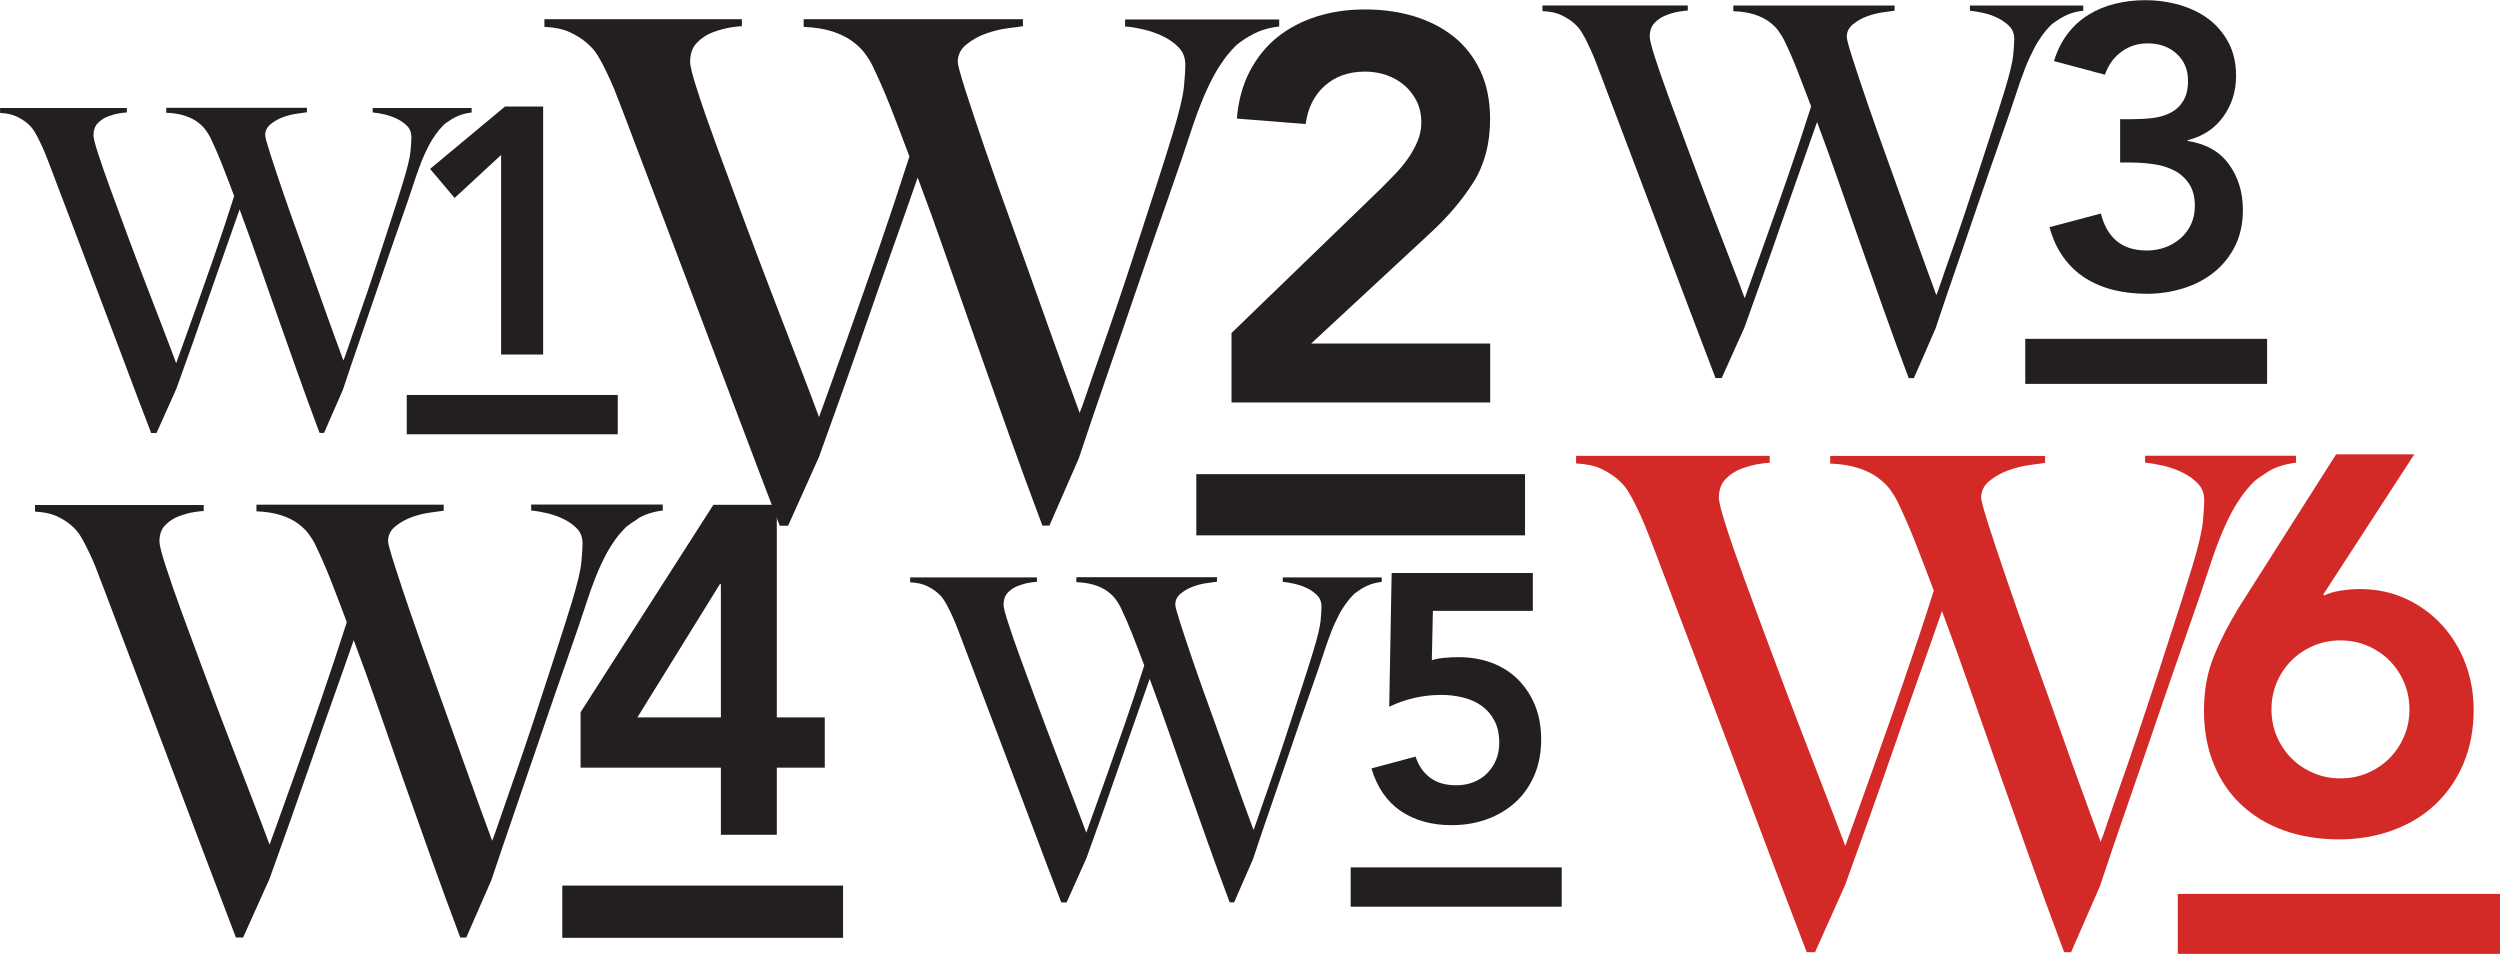
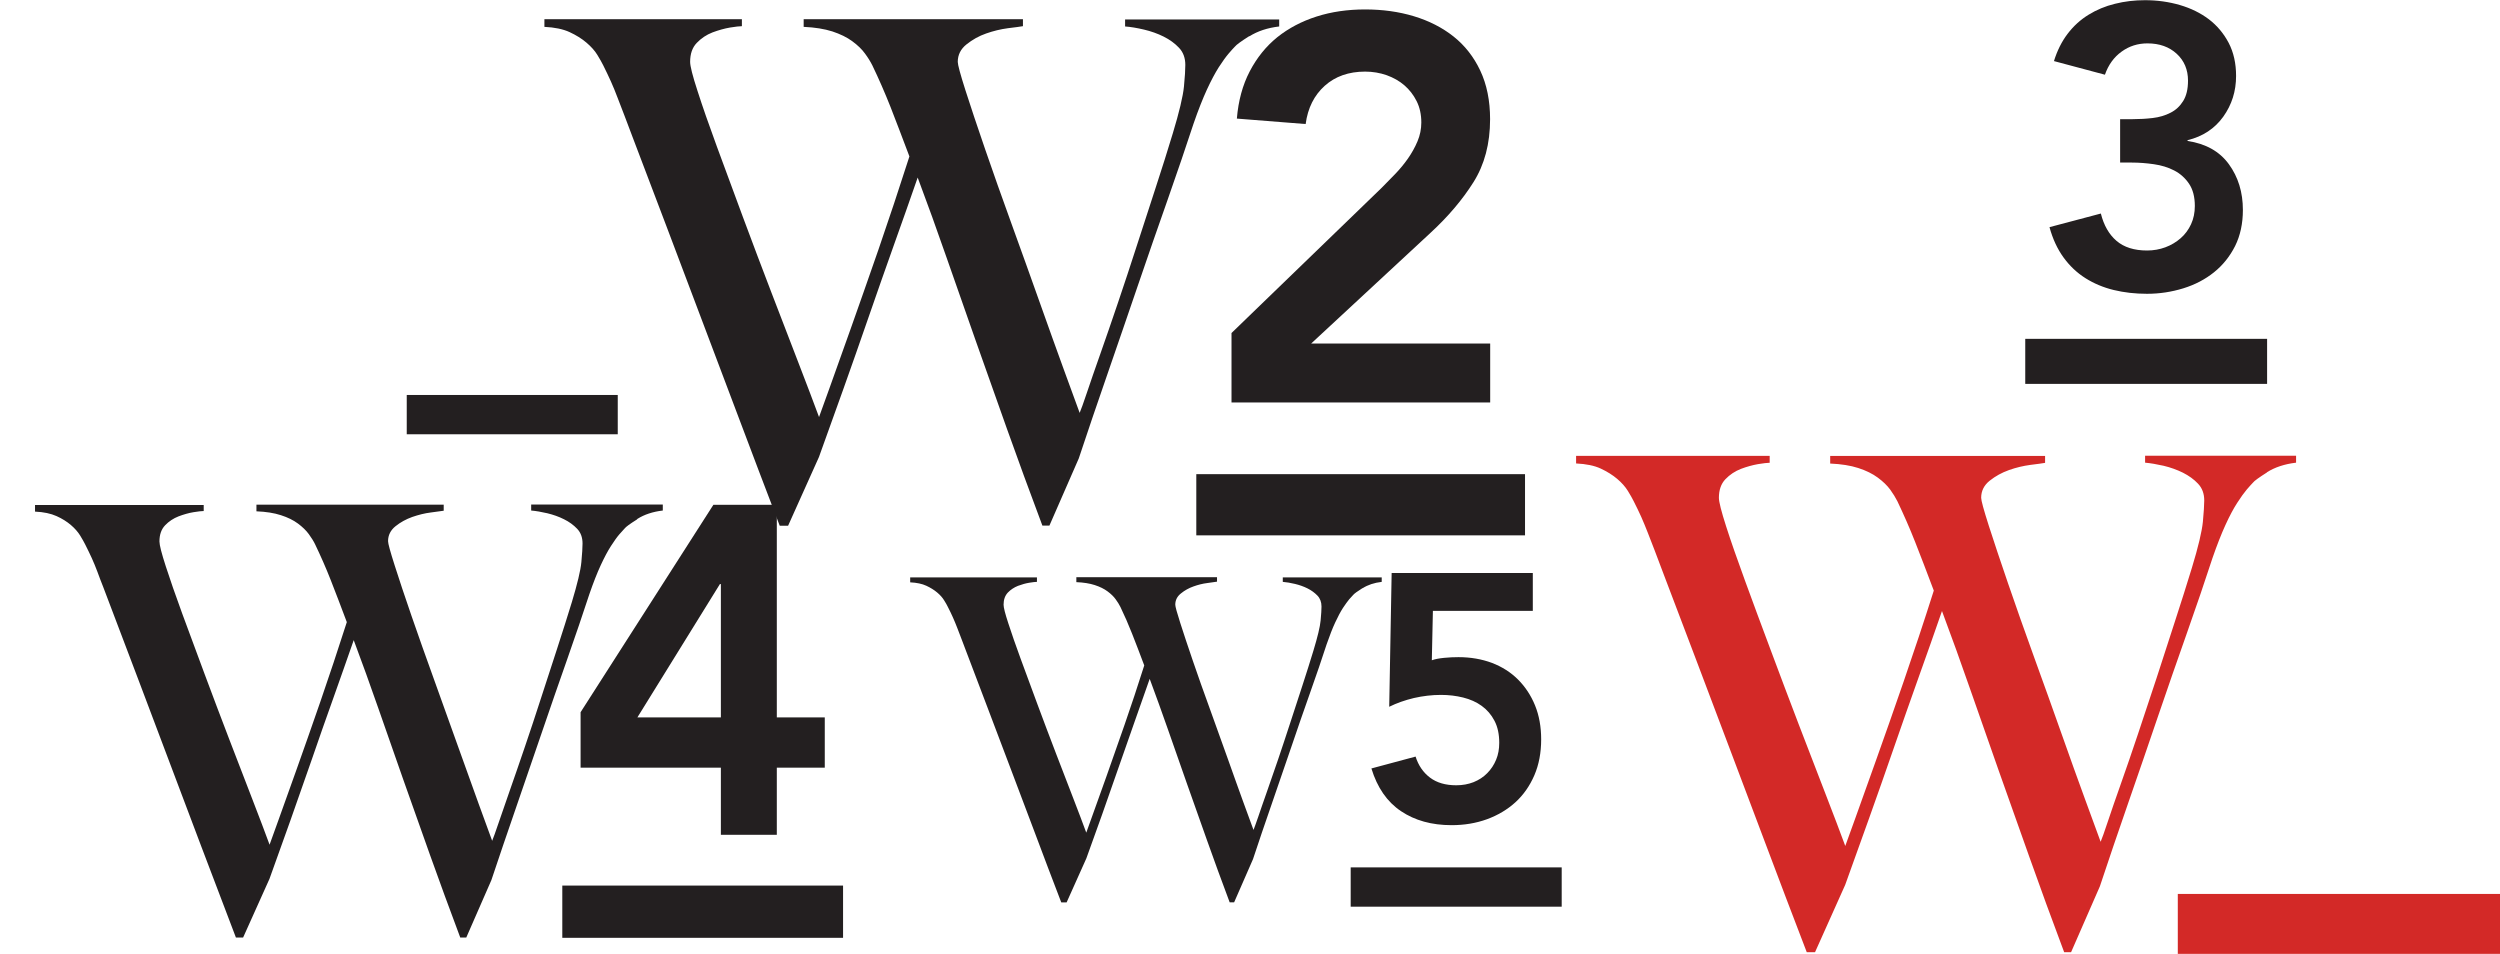
<svg xmlns="http://www.w3.org/2000/svg" id="Layer_2" viewBox="0 0 256.98 98.06">
  <defs>
    <style>.cls-1{fill:#231f20;}.cls-1,.cls-2{stroke-width:0px;}.cls-2{fill:#d32927;}</style>
  </defs>
  <g id="Layer_1-2">
-     <path class="cls-1" d="m51.52,15.92l-4.79,4.43-2.52-2.99,7.7-6.41h3.92v25.49h-4.32V15.92Z" />
    <rect class="cls-1" x="41.81" y="40.6" width="21.69" height="4.04" />
-     <path class="cls-1" d="m46.51,12.2c-.54.34-.85.57-.95.69-.09.09-.23.25-.42.46-.18.22-.4.52-.65.9-.25.39-.51.88-.79,1.48-.28.6-.57,1.35-.88,2.24-.49,1.51-1.06,3.18-1.71,5.01-.65,1.83-1.3,3.72-1.96,5.66-.66,1.94-1.33,3.89-2.01,5.85-.68,1.96-1.31,3.81-1.89,5.57l-1.94,4.44h-.46c-.83-2.22-1.61-4.34-2.33-6.38-.72-2.03-1.42-3.99-2.08-5.87s-1.3-3.7-1.92-5.48c-.62-1.77-1.25-3.52-1.89-5.24-.49,1.42-1.02,2.9-1.57,4.46s-1.11,3.14-1.66,4.74c-.55,1.6-1.11,3.18-1.66,4.74-.55,1.56-1.09,3.06-1.62,4.51l-2.03,4.53h-.55c-.96-2.5-1.86-4.87-2.7-7.12-.85-2.25-1.66-4.41-2.45-6.49-.79-2.08-1.55-4.1-2.29-6.05-.74-1.96-1.48-3.9-2.22-5.85-.22-.59-.41-1.09-.58-1.53-.17-.43-.32-.83-.46-1.2s-.29-.72-.44-1.06c-.15-.34-.32-.69-.51-1.06-.09-.19-.22-.42-.39-.69-.17-.28-.41-.55-.72-.81-.31-.26-.68-.49-1.11-.69s-.99-.32-1.66-.35v-.51h13.03v.46c-.15,0-.42.03-.79.09-.37.06-.76.17-1.16.32-.4.16-.75.39-1.04.69-.29.31-.44.72-.44,1.25,0,.28.16.92.49,1.92.32,1,.75,2.22,1.27,3.65.52,1.43,1.1,3,1.73,4.69.63,1.69,1.26,3.37,1.89,5.01.63,1.65,1.22,3.19,1.78,4.62.55,1.43,1,2.61,1.34,3.54.09-.25.32-.89.69-1.92s.83-2.33,1.39-3.88c.55-1.55,1.17-3.31,1.85-5.27.68-1.96,1.36-4,2.03-6.12-.46-1.23-.88-2.32-1.25-3.26-.37-.94-.77-1.86-1.2-2.75-.12-.25-.29-.51-.49-.79-.2-.28-.48-.55-.83-.81-.35-.26-.79-.48-1.32-.65-.52-.17-1.16-.27-1.89-.3v-.51h14.46v.46c-.18.03-.52.08-.99.14-.48.06-.96.18-1.43.35-.48.17-.91.41-1.29.72-.39.31-.58.69-.58,1.16,0,.18.17.81.51,1.87.34,1.06.77,2.36,1.29,3.88.52,1.53,1.11,3.18,1.76,4.97.65,1.79,1.26,3.51,1.85,5.15.58,1.65,1.12,3.13,1.59,4.44.48,1.31.82,2.26,1.04,2.84.09-.21.25-.67.49-1.36s.52-1.54.88-2.54c.35-1,.74-2.12,1.16-3.35s.83-2.49,1.25-3.77c.42-1.28.83-2.56,1.25-3.83.42-1.28.79-2.47,1.13-3.58.43-1.42.68-2.45.74-3.1.06-.65.09-1.12.09-1.43,0-.46-.14-.84-.42-1.13-.28-.29-.62-.54-1.02-.74-.4-.2-.83-.35-1.29-.46-.46-.11-.88-.18-1.25-.21v-.46h10.17v.46c-.77.09-1.43.31-1.96.65Z" />
    <path class="cls-1" d="m126.58,34.24l15.43-14.92c.45-.45.92-.93,1.4-1.43s.93-1.04,1.32-1.6c.39-.56.72-1.15.98-1.77.26-.62.39-1.26.39-1.93,0-.82-.16-1.55-.48-2.19-.32-.64-.74-1.18-1.26-1.63-.52-.45-1.13-.79-1.82-1.04-.69-.24-1.43-.37-2.22-.37-1.68,0-3.07.49-4.15,1.46-1.08.97-1.74,2.28-1.96,3.93l-7.07-.56c.15-1.83.59-3.45,1.32-4.85.73-1.4,1.67-2.57,2.83-3.51,1.16-.93,2.51-1.64,4.04-2.13,1.53-.49,3.2-.73,4.99-.73s3.47.23,5.02.7c1.55.47,2.91,1.16,4.07,2.08,1.16.92,2.08,2.09,2.75,3.51.67,1.42,1.01,3.09,1.01,4.99,0,2.51-.57,4.67-1.71,6.48-1.14,1.81-2.61,3.54-4.4,5.19l-12.28,11.39h18.4v6.06h-26.59v-7.12Z" />
    <rect class="cls-1" x="122.97" y="48.74" width="33.79" height="6.29" />
    <path class="cls-1" d="m128.42,3.71c-.84.53-1.33.89-1.48,1.08-.14.14-.36.38-.65.72-.29.34-.62.8-1.01,1.4-.38.6-.79,1.37-1.22,2.3-.43.94-.89,2.1-1.37,3.49-.77,2.35-1.66,4.96-2.66,7.81-1.01,2.86-2.03,5.8-3.06,8.82-1.03,3.03-2.08,6.06-3.13,9.11-1.06,3.05-2.04,5.94-2.95,8.68l-3.02,6.91h-.72c-1.3-3.46-2.51-6.77-3.64-9.94-1.13-3.17-2.21-6.22-3.24-9.14s-2.03-5.77-2.99-8.53c-.96-2.76-1.94-5.48-2.95-8.17-.77,2.21-1.58,4.53-2.45,6.95-.86,2.42-1.73,4.89-2.59,7.38-.86,2.5-1.73,4.96-2.59,7.38-.86,2.42-1.7,4.76-2.52,7.02l-3.17,7.06h-.86c-1.49-3.89-2.89-7.58-4.21-11.09-1.32-3.5-2.59-6.88-3.82-10.12-1.22-3.24-2.41-6.38-3.56-9.43-1.15-3.05-2.3-6.08-3.46-9.11-.34-.91-.64-1.7-.9-2.38-.26-.67-.5-1.29-.72-1.87s-.44-1.13-.68-1.66c-.24-.53-.5-1.08-.79-1.66-.14-.29-.35-.65-.61-1.08-.26-.43-.64-.85-1.12-1.26-.48-.41-1.06-.77-1.73-1.08s-1.54-.49-2.59-.54v-.79h20.3v.72c-.24,0-.65.05-1.22.14-.58.1-1.18.27-1.8.5-.62.24-1.16.6-1.62,1.08-.46.48-.68,1.13-.68,1.95,0,.43.25,1.43.76,2.99.5,1.56,1.16,3.46,1.98,5.69.82,2.23,1.72,4.67,2.7,7.31.98,2.64,1.97,5.25,2.95,7.81.98,2.57,1.91,4.97,2.77,7.2.86,2.23,1.56,4.07,2.09,5.51.14-.38.5-1.38,1.08-2.99s1.3-3.62,2.16-6.05c.86-2.42,1.82-5.16,2.88-8.21,1.05-3.05,2.11-6.23,3.17-9.54-.72-1.92-1.37-3.61-1.94-5.08-.58-1.46-1.2-2.89-1.87-4.28-.19-.38-.44-.79-.76-1.22-.31-.43-.74-.85-1.3-1.26-.55-.41-1.24-.74-2.05-1.01-.82-.26-1.8-.42-2.95-.47v-.79h22.54v.72c-.29.05-.8.12-1.55.21-.75.1-1.49.28-2.23.54-.75.26-1.42.64-2.02,1.12-.6.48-.9,1.08-.9,1.8,0,.29.26,1.26.79,2.92.53,1.65,1.2,3.67,2.02,6.05.82,2.38,1.73,4.96,2.74,7.74,1.01,2.79,1.97,5.46,2.88,8.03.91,2.57,1.74,4.87,2.48,6.91.74,2.04,1.28,3.52,1.62,4.43.14-.33.4-1.04.76-2.12s.82-2.4,1.37-3.96c.55-1.56,1.15-3.3,1.8-5.22s1.3-3.88,1.94-5.87c.65-1.99,1.3-3.98,1.94-5.97.65-1.99,1.24-3.85,1.76-5.58.67-2.21,1.05-3.82,1.15-4.82.1-1.01.14-1.75.14-2.23,0-.72-.22-1.31-.65-1.76-.43-.46-.96-.84-1.58-1.15-.62-.31-1.3-.55-2.02-.72-.72-.17-1.37-.28-1.94-.32v-.72h15.84v.72c-1.2.14-2.22.48-3.06,1.01Z" />
    <path class="cls-1" d="m217.93,12.25h1.28c.72,0,1.41-.04,2.08-.12.67-.08,1.28-.26,1.82-.54.54-.27.97-.67,1.3-1.2s.5-1.22.5-2.1c0-1.13-.39-2.05-1.16-2.76s-1.77-1.07-3.01-1.07c-.99,0-1.88.28-2.66.85-.78.56-1.36,1.36-1.71,2.37l-5.24-1.4c.33-1.07.8-2.01,1.4-2.8s1.32-1.45,2.15-1.96c.83-.51,1.73-.89,2.72-1.13.99-.25,2.02-.37,3.09-.37,1.26,0,2.46.17,3.59.5,1.13.33,2.12.82,2.97,1.46.85.65,1.53,1.46,2.04,2.43.51.98.76,2.11.76,3.4,0,1.57-.44,2.96-1.32,4.19-.88,1.22-2.1,2.03-3.67,2.41v.08c1.87.28,3.29,1.07,4.25,2.39.96,1.32,1.44,2.89,1.44,4.7,0,1.4-.27,2.64-.8,3.71-.54,1.07-1.26,1.97-2.17,2.7-.91.73-1.96,1.28-3.16,1.65s-2.44.56-3.73.56c-1.21,0-2.35-.13-3.42-.39-1.07-.26-2.04-.67-2.91-1.22-.87-.55-1.62-1.26-2.25-2.13-.63-.87-1.11-1.9-1.44-3.11l5.28-1.4c.3,1.21.84,2.15,1.61,2.81.77.66,1.82.99,3.14.99.66,0,1.29-.11,1.88-.33.59-.22,1.11-.53,1.57-.93s.81-.88,1.07-1.44c.26-.56.39-1.19.39-1.88,0-.93-.2-1.7-.6-2.29-.4-.59-.91-1.04-1.53-1.36-.62-.32-1.31-.53-2.08-.64-.77-.11-1.53-.17-2.27-.17h-1.2v-4.46Z" />
    <rect class="cls-1" x="208.18" y="34.83" width="24.86" height="4.63" />
-     <path class="cls-1" d="m211.85,1.85c-.62.39-.98.65-1.09.79-.11.1-.26.28-.48.53-.21.25-.46.59-.74,1.03-.28.44-.58,1.01-.9,1.7-.32.69-.65,1.54-1.01,2.57-.56,1.73-1.22,3.65-1.96,5.75-.74,2.1-1.49,4.26-2.25,6.49-.76,2.23-1.53,4.46-2.3,6.7-.78,2.24-1.5,4.37-2.17,6.38l-2.22,5.08h-.53c-.95-2.54-1.85-4.98-2.67-7.31-.83-2.33-1.62-4.57-2.38-6.73s-1.49-4.25-2.2-6.28c-.71-2.03-1.43-4.03-2.17-6.01-.57,1.63-1.17,3.33-1.8,5.11s-1.27,3.59-1.91,5.43c-.64,1.84-1.27,3.65-1.91,5.43-.64,1.78-1.25,3.5-1.85,5.16l-2.33,5.19h-.64c-1.09-2.86-2.13-5.58-3.1-8.16-.97-2.58-1.91-5.06-2.81-7.44-.9-2.38-1.77-4.7-2.62-6.94-.85-2.24-1.69-4.48-2.54-6.7-.25-.67-.47-1.25-.66-1.75-.19-.49-.37-.95-.53-1.38s-.33-.83-.5-1.22c-.18-.39-.37-.79-.58-1.22-.11-.21-.26-.48-.45-.79-.19-.32-.47-.63-.82-.93-.35-.3-.78-.56-1.27-.79s-1.13-.36-1.91-.4v-.58h14.94v.53c-.18,0-.48.03-.9.1-.42.07-.87.2-1.32.37-.46.18-.86.44-1.19.79-.34.35-.5.83-.5,1.43,0,.32.19,1.05.56,2.2.37,1.15.86,2.54,1.46,4.19.6,1.64,1.26,3.43,1.99,5.38.72,1.94,1.45,3.86,2.17,5.75.72,1.89,1.4,3.66,2.04,5.3.64,1.64,1.15,2.99,1.54,4.05.11-.28.37-1.02.79-2.2s.95-2.67,1.59-4.45c.64-1.78,1.34-3.79,2.12-6.04.78-2.24,1.55-4.58,2.33-7.02-.53-1.41-1.01-2.66-1.43-3.73-.42-1.08-.88-2.13-1.38-3.15-.14-.28-.33-.58-.56-.9-.23-.32-.55-.63-.95-.93-.41-.3-.91-.55-1.51-.74-.6-.19-1.32-.31-2.17-.34v-.58h16.58v.53c-.21.03-.59.09-1.14.16-.55.07-1.09.2-1.64.4-.55.19-1.04.47-1.48.82-.44.35-.66.79-.66,1.32,0,.21.19.93.58,2.15.39,1.22.88,2.7,1.48,4.45.6,1.75,1.27,3.65,2.01,5.69.74,2.05,1.45,4.02,2.12,5.91.67,1.89,1.28,3.58,1.83,5.08.55,1.5.94,2.59,1.19,3.26.11-.25.29-.77.56-1.56s.6-1.77,1.01-2.91c.41-1.15.85-2.43,1.32-3.84s.95-2.85,1.43-4.32c.48-1.46.95-2.93,1.43-4.4.48-1.47.91-2.83,1.3-4.1.49-1.62.78-2.81.85-3.55.07-.74.11-1.29.11-1.64,0-.53-.16-.96-.48-1.3-.32-.33-.71-.62-1.17-.85-.46-.23-.95-.41-1.48-.53-.53-.12-1.01-.2-1.43-.24v-.53h11.65v.53c-.88.1-1.63.35-2.25.74Z" />
    <path class="cls-1" d="m74.1,78.91h-14.42v-5.7l13.65-21.32h6.52v21.85h4.93v5.17h-4.93v6.9h-5.75v-6.9Zm0-18.87h-.1l-8.48,13.7h8.58v-13.7Z" />
    <rect class="cls-1" x="57.8" y="91.03" width="28.86" height="5.37" />
    <path class="cls-1" d="m65.47,53.4c-.72.45-1.14.76-1.26.92-.12.12-.31.33-.55.61-.25.29-.53.69-.86,1.2-.33.51-.68,1.17-1.05,1.97-.37.8-.76,1.79-1.17,2.98-.66,2.01-1.41,4.23-2.27,6.67-.86,2.44-1.73,4.95-2.61,7.53-.88,2.58-1.77,5.18-2.67,7.78-.9,2.6-1.74,5.07-2.52,7.41l-2.58,5.9h-.62c-1.11-2.95-2.14-5.78-3.11-8.49-.96-2.71-1.89-5.31-2.77-7.81s-1.73-4.93-2.55-7.29c-.82-2.36-1.66-4.68-2.52-6.98-.66,1.89-1.35,3.87-2.09,5.94s-1.48,4.17-2.21,6.3c-.74,2.13-1.48,4.23-2.21,6.3-.74,2.07-1.46,4.07-2.15,6l-2.71,6.03h-.74c-1.27-3.32-2.47-6.48-3.6-9.47-1.13-2.99-2.21-5.87-3.26-8.64-1.05-2.77-2.06-5.45-3.04-8.06-.98-2.6-1.97-5.2-2.95-7.78-.29-.78-.54-1.45-.77-2.03-.23-.57-.43-1.11-.61-1.6s-.38-.96-.58-1.41c-.21-.45-.43-.92-.68-1.41-.12-.25-.3-.55-.52-.92-.23-.37-.54-.73-.95-1.08-.41-.35-.9-.66-1.48-.92s-1.31-.42-2.21-.46v-.68h17.34v.62c-.21,0-.55.04-1.05.12-.49.08-1.01.23-1.54.43-.53.21-.99.51-1.38.92-.39.41-.58.96-.58,1.66,0,.37.22,1.22.65,2.55.43,1.33.99,2.95,1.69,4.86.7,1.91,1.47,3.99,2.31,6.24.84,2.26,1.68,4.48,2.52,6.67.84,2.19,1.63,4.24,2.37,6.15.74,1.91,1.33,3.47,1.78,4.7.12-.33.43-1.18.92-2.55s1.11-3.09,1.85-5.17c.74-2.07,1.56-4.41,2.46-7.01.9-2.6,1.8-5.32,2.71-8.15-.61-1.64-1.17-3.08-1.66-4.34-.49-1.25-1.03-2.47-1.6-3.66-.16-.33-.38-.68-.65-1.05-.27-.37-.64-.73-1.11-1.08-.47-.35-1.06-.64-1.75-.86-.7-.23-1.54-.36-2.52-.4v-.68h19.25v.62c-.25.04-.69.1-1.32.18-.64.08-1.27.24-1.91.46-.64.23-1.21.54-1.72.95-.51.41-.77.92-.77,1.54,0,.25.23,1.08.68,2.49.45,1.41,1.02,3.14,1.72,5.16.7,2.03,1.48,4.23,2.34,6.61.86,2.38,1.68,4.66,2.46,6.86.78,2.19,1.49,4.16,2.12,5.9.63,1.74,1.1,3,1.38,3.78.12-.29.34-.89.65-1.81s.7-2.05,1.17-3.38c.47-1.33.98-2.82,1.54-4.46s1.11-3.31,1.66-5.01c.55-1.7,1.11-3.4,1.66-5.1.55-1.7,1.06-3.29,1.51-4.77.57-1.89.9-3.26.98-4.12.08-.86.12-1.5.12-1.91,0-.62-.18-1.12-.55-1.51-.37-.39-.82-.72-1.35-.98-.53-.27-1.11-.47-1.72-.62-.61-.14-1.17-.24-1.66-.28v-.62h13.53v.62c-1.03.12-1.9.41-2.61.86Z" />
    <path class="cls-1" d="m157.55,62.79h-10.26l-.11,5.08c.34-.12.76-.2,1.28-.25s1-.07,1.46-.07c1.25,0,2.39.2,3.44.59,1.04.4,1.94.97,2.68,1.71.74.74,1.33,1.63,1.75,2.66.42,1.03.63,2.2.63,3.49,0,1.37-.23,2.6-.7,3.69-.47,1.09-1.12,2.02-1.94,2.77s-1.81,1.34-2.93,1.75c-1.13.41-2.34.61-3.64.61-2.04,0-3.77-.48-5.2-1.44-1.43-.96-2.44-2.42-3.04-4.39l4.54-1.22c.29.91.78,1.63,1.48,2.16.7.53,1.6.79,2.7.79.65,0,1.24-.11,1.78-.32.54-.22,1.01-.52,1.4-.92.4-.4.7-.86.92-1.39.22-.53.32-1.1.32-1.73,0-.89-.16-1.64-.49-2.27-.32-.62-.76-1.13-1.31-1.53-.55-.4-1.19-.68-1.91-.86-.72-.18-1.48-.27-2.27-.27-.94,0-1.87.11-2.79.32-.92.22-1.77.52-2.54.9l.25-13.75h14.51v3.89Z" />
    <rect class="cls-1" x="138.84" y="89.16" width="21.69" height="4.04" />
    <path class="cls-1" d="m140.06,60.45c-.54.34-.85.57-.95.69-.09.09-.23.25-.42.46-.18.22-.4.52-.65.9-.25.39-.51.88-.79,1.48-.28.6-.57,1.35-.88,2.24-.49,1.51-1.06,3.18-1.71,5.01-.65,1.83-1.3,3.72-1.96,5.66-.66,1.94-1.33,3.89-2.01,5.85-.68,1.96-1.31,3.81-1.89,5.57l-1.94,4.44h-.46c-.83-2.22-1.61-4.34-2.33-6.38-.72-2.03-1.42-3.99-2.08-5.87s-1.3-3.7-1.92-5.48c-.62-1.77-1.25-3.52-1.89-5.24-.49,1.42-1.02,2.9-1.57,4.46s-1.11,3.14-1.66,4.74c-.55,1.6-1.11,3.18-1.66,4.74-.55,1.56-1.09,3.06-1.62,4.51l-2.03,4.53h-.55c-.96-2.5-1.86-4.87-2.7-7.12-.85-2.25-1.66-4.41-2.45-6.49-.79-2.08-1.55-4.1-2.29-6.05-.74-1.96-1.48-3.9-2.22-5.85-.22-.59-.41-1.09-.58-1.53-.17-.43-.32-.83-.46-1.2s-.29-.72-.44-1.06c-.15-.34-.32-.69-.51-1.06-.09-.19-.22-.42-.39-.69-.17-.28-.41-.55-.72-.81-.31-.26-.68-.49-1.11-.69s-.99-.32-1.66-.35v-.51h13.03v.46c-.15,0-.42.03-.79.09-.37.06-.76.17-1.16.32-.4.16-.75.39-1.04.69-.29.31-.44.72-.44,1.25,0,.28.16.92.49,1.92.32,1,.75,2.22,1.27,3.65.52,1.43,1.1,3,1.73,4.69.63,1.69,1.26,3.37,1.89,5.01.63,1.65,1.22,3.19,1.78,4.62.55,1.43,1,2.61,1.34,3.54.09-.25.32-.89.69-1.92s.83-2.33,1.39-3.88c.55-1.55,1.17-3.31,1.85-5.27.68-1.96,1.36-4,2.03-6.12-.46-1.23-.88-2.32-1.25-3.26-.37-.94-.77-1.86-1.2-2.75-.12-.25-.29-.51-.49-.79-.2-.28-.48-.55-.83-.81-.35-.26-.79-.48-1.32-.65-.52-.17-1.16-.27-1.89-.3v-.51h14.46v.46c-.18.03-.52.08-.99.14-.48.06-.96.18-1.43.35-.48.17-.91.41-1.29.72-.39.31-.58.69-.58,1.16,0,.18.17.81.51,1.87.34,1.06.77,2.36,1.29,3.88.52,1.53,1.11,3.18,1.76,4.97.65,1.79,1.26,3.51,1.85,5.15.58,1.65,1.12,3.13,1.59,4.44.48,1.31.82,2.26,1.04,2.84.09-.21.25-.67.49-1.36s.52-1.54.88-2.54c.35-1,.74-2.12,1.16-3.35s.83-2.49,1.25-3.77c.42-1.28.83-2.56,1.25-3.83.42-1.28.79-2.47,1.13-3.58.43-1.42.68-2.45.74-3.1.06-.65.09-1.12.09-1.43,0-.46-.14-.84-.42-1.13-.28-.29-.62-.54-1.02-.74-.4-.2-.83-.35-1.29-.46-.46-.11-.88-.18-1.25-.21v-.46h10.17v.46c-.77.09-1.43.31-1.96.65Z" />
-     <path class="cls-2" d="m248.17,46.7l-9.35,14.4.11.11c.4-.22.94-.38,1.62-.49.68-.11,1.35-.17,2.01-.17,1.72,0,3.3.33,4.73.99,1.43.66,2.67,1.56,3.71,2.69s1.85,2.46,2.42,3.96c.57,1.5.85,3.1.85,4.78,0,2.02-.35,3.85-1.04,5.5-.7,1.65-1.66,3.05-2.89,4.21s-2.69,2.04-4.4,2.67c-1.7.62-3.55.93-5.53.93s-3.92-.3-5.61-.91c-1.69-.6-3.14-1.47-4.37-2.61-1.23-1.13-2.18-2.53-2.86-4.18-.68-1.65-1.02-3.5-1.02-5.55s.34-3.91,1.02-5.58c.68-1.67,1.55-3.36,2.61-5.08l9.95-15.67h8.03Zm-14.68,26.22c0,.99.18,1.92.55,2.78.37.86.87,1.61,1.51,2.25.64.64,1.39,1.15,2.25,1.51.86.37,1.79.55,2.78.55s1.91-.18,2.78-.55c.86-.37,1.61-.87,2.25-1.51.64-.64,1.14-1.39,1.51-2.25.37-.86.55-1.79.55-2.78s-.18-1.91-.55-2.78c-.37-.86-.87-1.61-1.51-2.25-.64-.64-1.39-1.14-2.25-1.51-.86-.37-1.79-.55-2.78-.55s-1.92.18-2.78.55-1.61.87-2.25,1.51c-.64.64-1.15,1.39-1.51,2.25-.37.86-.55,1.79-.55,2.78Z" />
    <rect class="cls-2" x="223.86" y="91.89" width="33.12" height="6.16" />
    <path class="cls-2" d="m233.03,48.56c-.82.52-1.31.87-1.45,1.06-.14.14-.35.38-.63.7-.28.33-.61.79-.99,1.38-.38.59-.78,1.34-1.2,2.26-.42.92-.87,2.06-1.34,3.42-.75,2.3-1.62,4.86-2.61,7.66-.99,2.8-1.99,5.68-3,8.64-1.01,2.97-2.03,5.94-3.07,8.93-1.04,2.99-2,5.82-2.89,8.5l-2.96,6.77h-.71c-1.27-3.39-2.46-6.63-3.56-9.74-1.11-3.1-2.16-6.09-3.18-8.96-1.01-2.87-1.99-5.66-2.93-8.36-.94-2.7-1.9-5.37-2.89-8.01-.75,2.17-1.55,4.44-2.4,6.81s-1.69,4.79-2.54,7.23c-.85,2.45-1.69,4.86-2.54,7.23-.85,2.38-1.67,4.67-2.47,6.88l-3.1,6.92h-.85c-1.46-3.81-2.84-7.43-4.13-10.87-1.29-3.43-2.54-6.74-3.74-9.92-1.2-3.18-2.36-6.26-3.49-9.24-1.13-2.99-2.26-5.96-3.39-8.93-.33-.89-.62-1.67-.88-2.33-.26-.66-.49-1.27-.71-1.83s-.44-1.1-.67-1.62c-.24-.52-.49-1.06-.78-1.62-.14-.28-.34-.64-.6-1.06-.26-.42-.62-.83-1.09-1.23-.47-.4-1.03-.75-1.69-1.06s-1.51-.48-2.54-.53v-.78h19.9v.71c-.24,0-.64.05-1.2.14-.56.1-1.15.26-1.76.49-.61.24-1.14.59-1.59,1.06-.45.47-.67,1.11-.67,1.91,0,.42.25,1.4.74,2.93.49,1.53,1.14,3.39,1.94,5.58.8,2.19,1.68,4.58,2.65,7.16.96,2.59,1.93,5.14,2.89,7.66.96,2.52,1.87,4.87,2.72,7.06.85,2.19,1.53,3.99,2.05,5.4.14-.38.49-1.35,1.06-2.93s1.27-3.55,2.12-5.93c.85-2.37,1.79-5.06,2.82-8.04,1.03-2.99,2.07-6.1,3.1-9.35-.71-1.88-1.34-3.54-1.91-4.98-.56-1.43-1.18-2.83-1.83-4.2-.19-.38-.44-.78-.74-1.2-.31-.42-.73-.83-1.27-1.23-.54-.4-1.21-.73-2.01-.99-.8-.26-1.76-.41-2.89-.46v-.78h22.09v.71c-.28.05-.79.12-1.52.21-.73.1-1.46.27-2.19.53-.73.26-1.39.62-1.98,1.09-.59.47-.88,1.06-.88,1.76,0,.28.26,1.23.78,2.86.52,1.62,1.18,3.6,1.98,5.93.8,2.33,1.69,4.86,2.68,7.59.99,2.73,1.93,5.35,2.82,7.87.89,2.52,1.7,4.78,2.43,6.77.73,2,1.26,3.45,1.59,4.34.14-.33.39-1.02.74-2.08s.8-2.35,1.34-3.88c.54-1.53,1.13-3.23,1.76-5.12s1.27-3.8,1.91-5.75c.63-1.95,1.27-3.9,1.9-5.86.64-1.95,1.21-3.78,1.73-5.47.66-2.16,1.03-3.74,1.13-4.73.09-.99.14-1.72.14-2.19,0-.71-.21-1.28-.64-1.73-.42-.45-.94-.82-1.55-1.13-.61-.3-1.27-.54-1.98-.71-.71-.16-1.34-.27-1.91-.32v-.71h15.52v.71c-1.18.14-2.18.47-3,.99Z" />
  </g>
</svg>